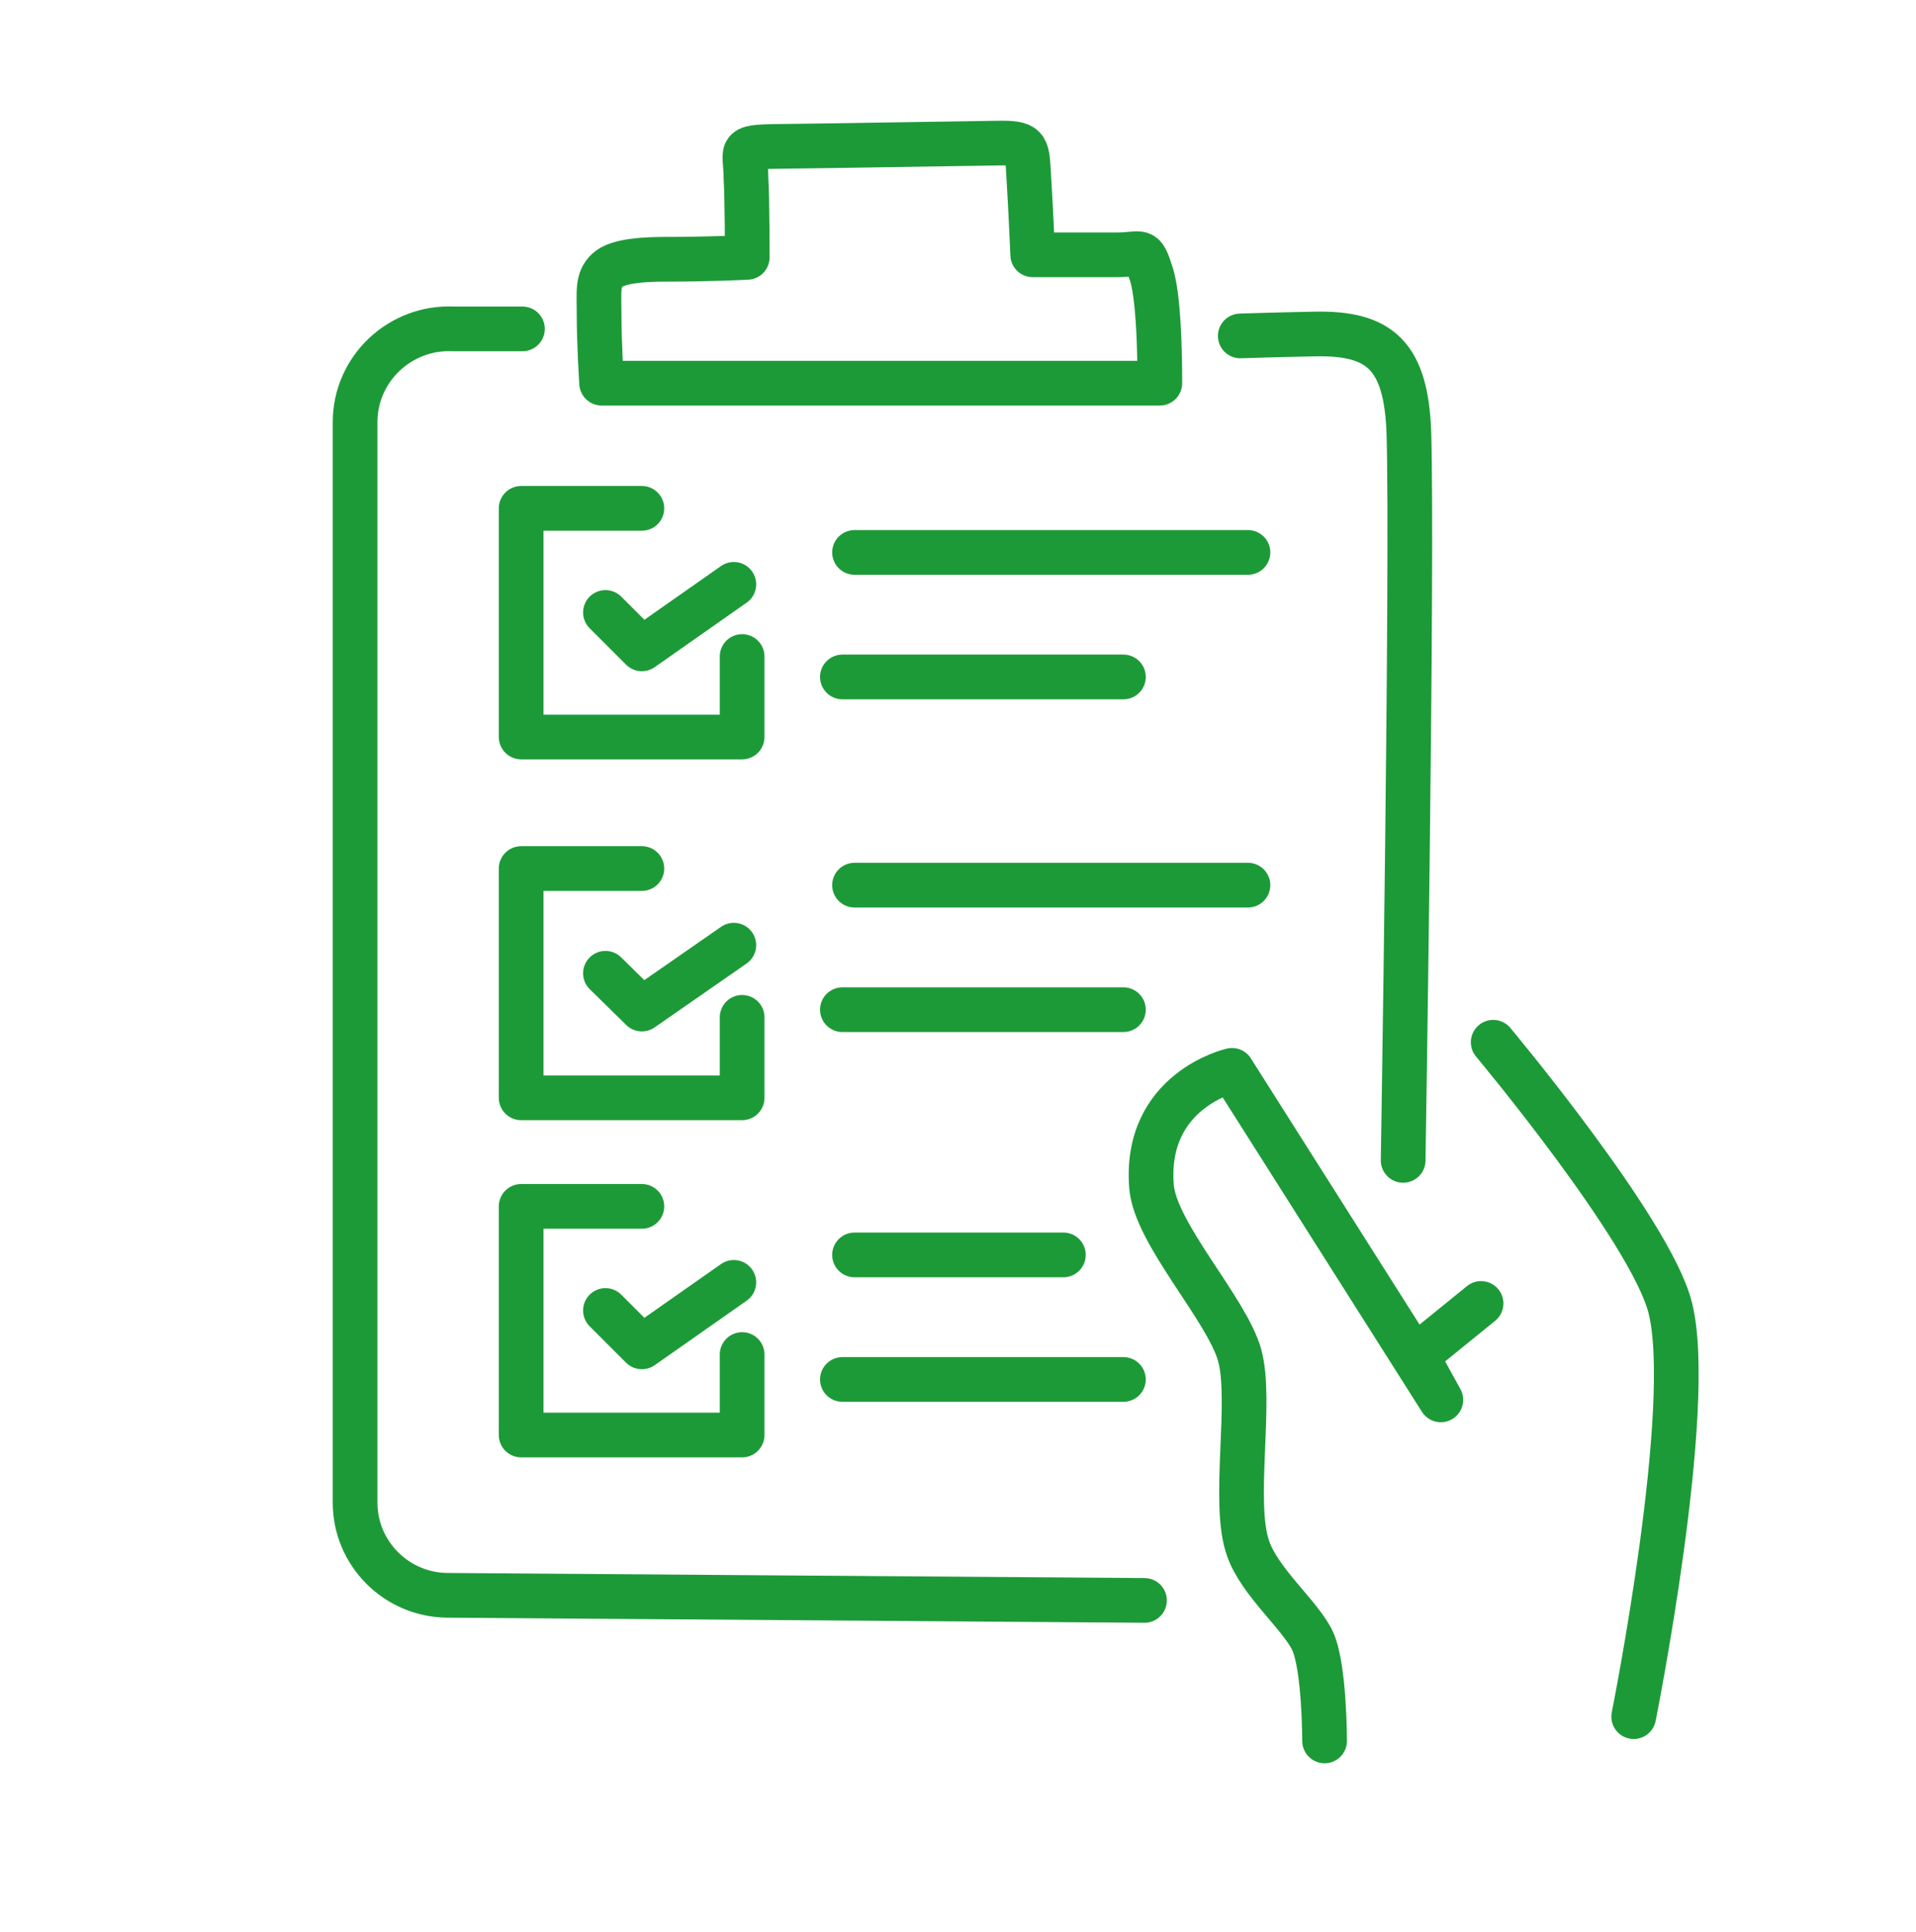
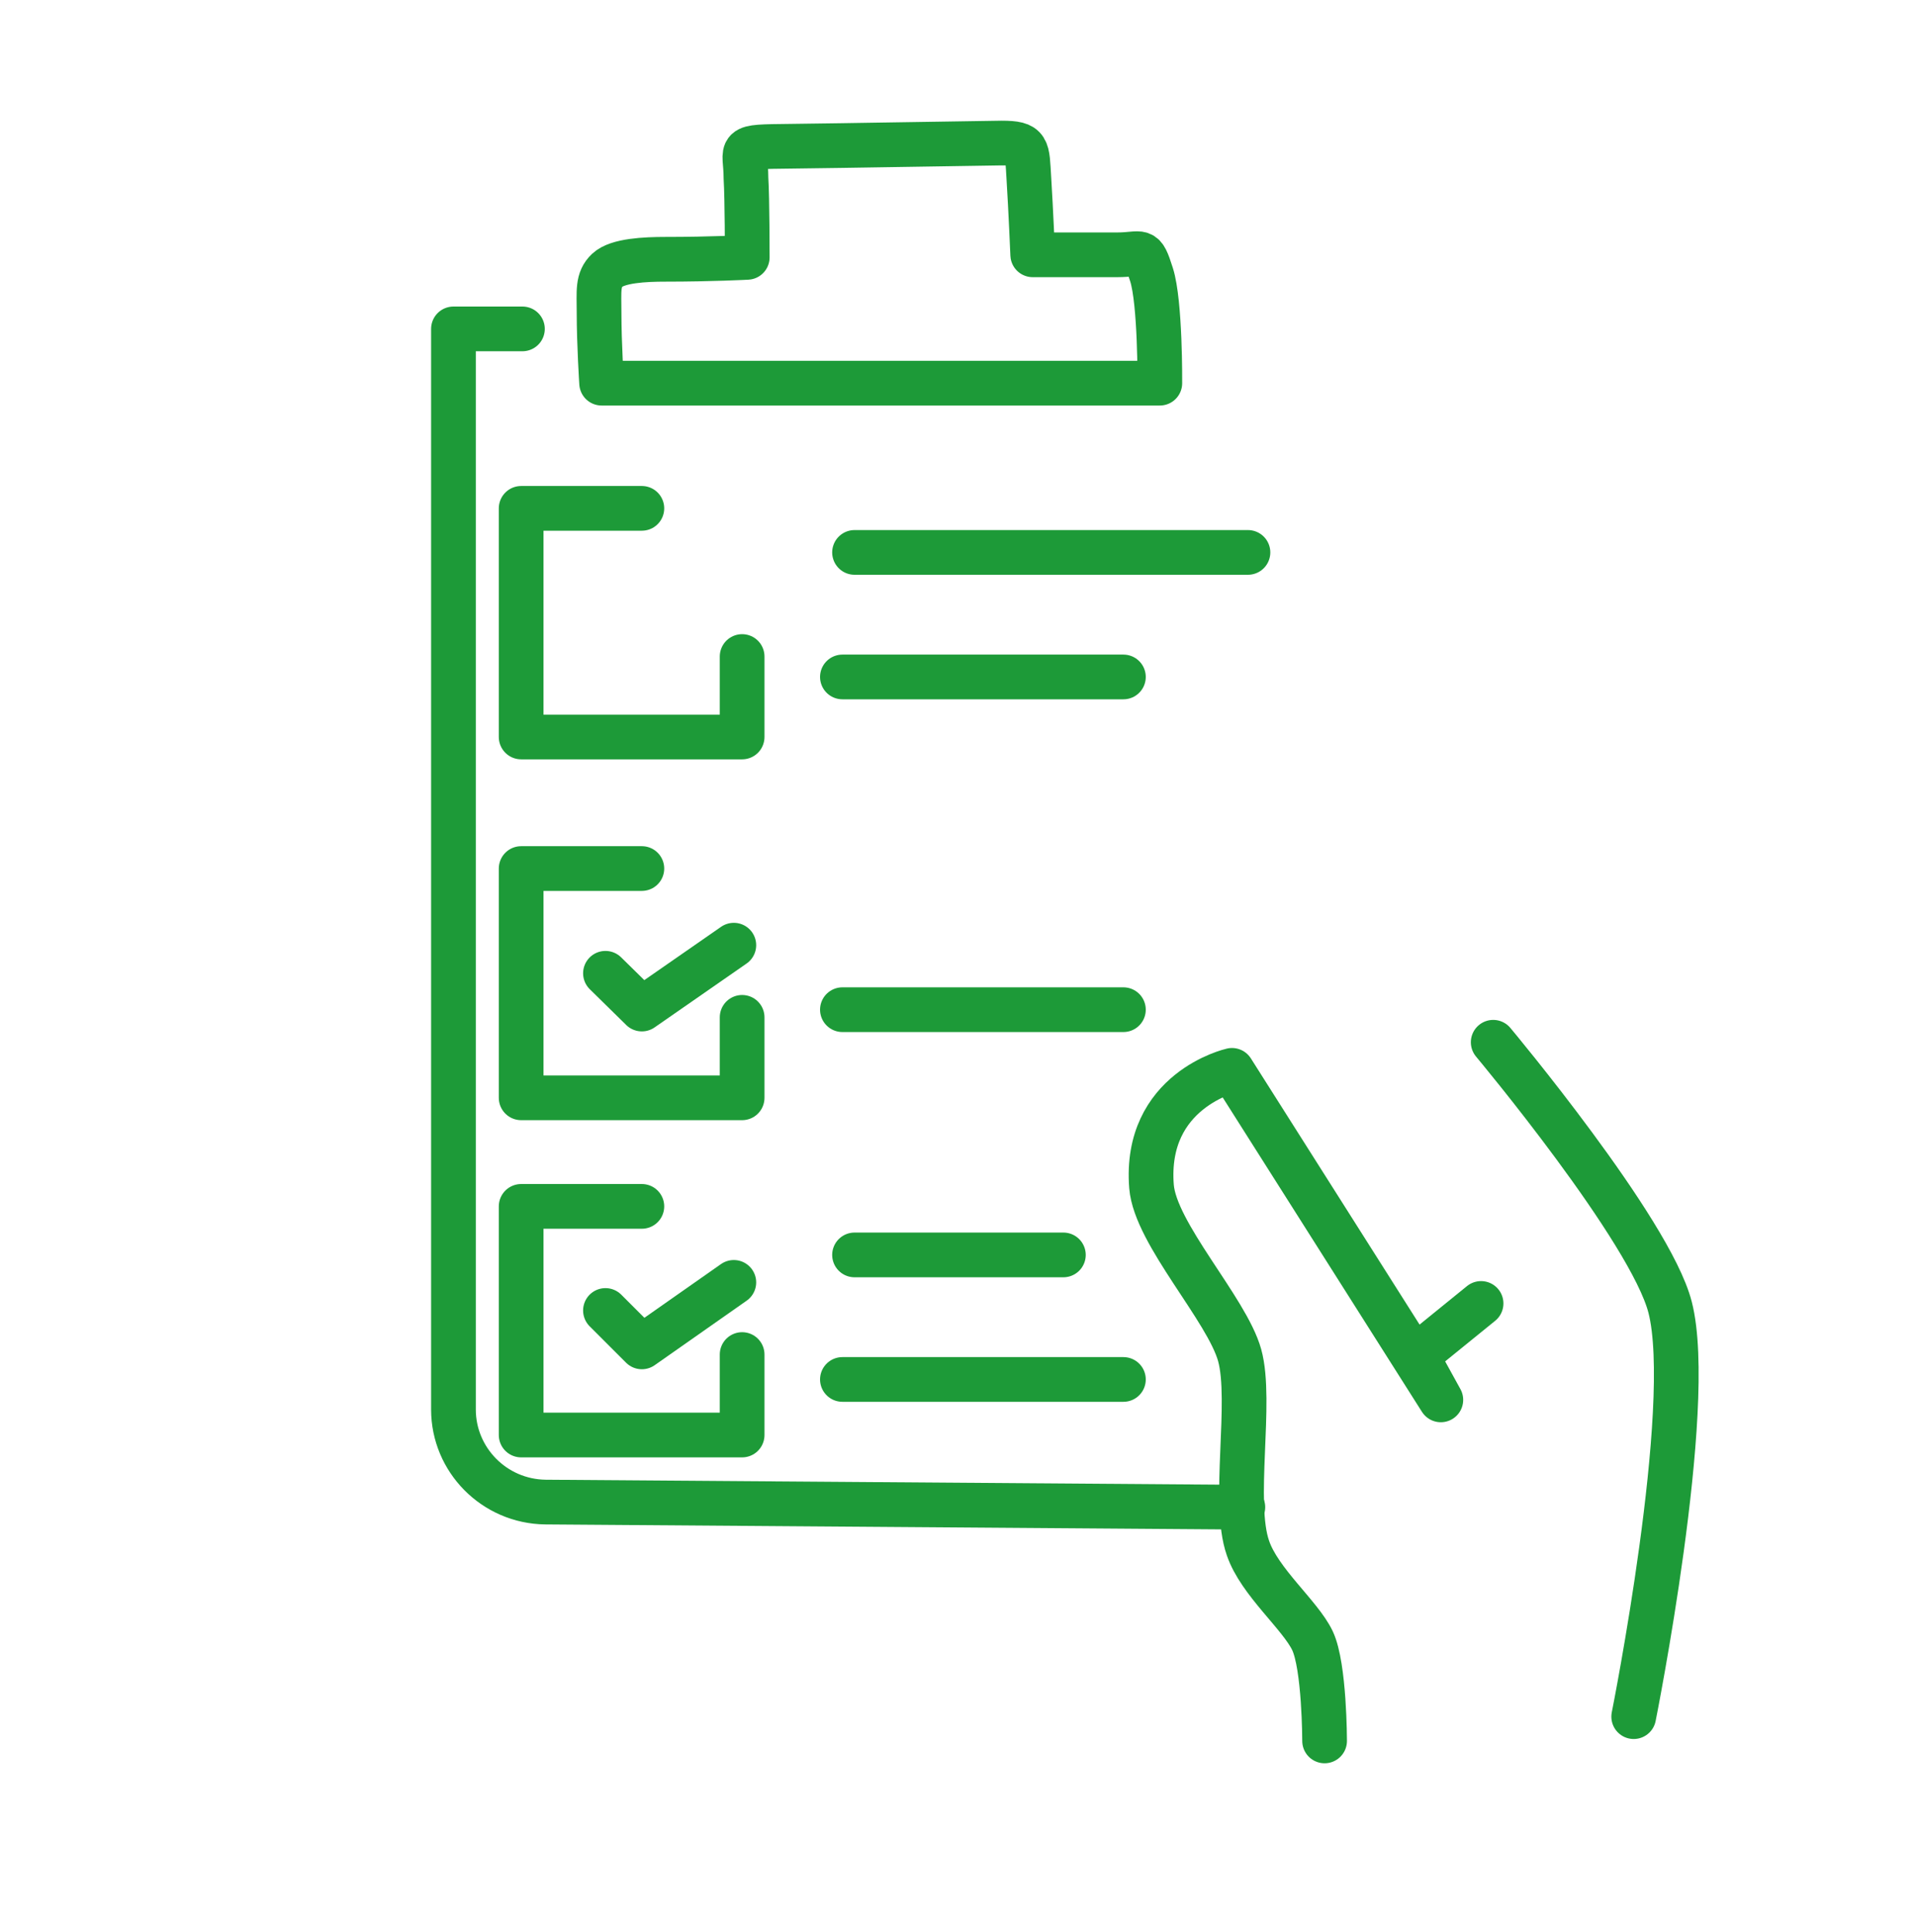
<svg xmlns="http://www.w3.org/2000/svg" id="Warstwa_3" data-name="Warstwa 3" version="1.1" viewBox="0 0 300 302.5">
  <defs>
    <style>
      .cls-3 {
        fill: none;
        stroke: #1d9a38;
        stroke-linecap: round;
        stroke-linejoin: round;
        stroke-width: 7px;
      }
    </style>
  </defs>
-   <path class="cls-3" d="M194.2,52.6s6.2-.2,11.7-.3c10.1-.2,14.3,3.3,14.7,15.6.6,21.2-.9,113.8-.9,113.8" />
-   <path class="cls-3" d="M81.8,51.5h-10.8c-8.3-.4-15.4,6.2-15.4,14.6v169.2c0,7.9,6.4,14.4,14.4,14.5l109.2.8" />
+   <path class="cls-3" d="M81.8,51.5h-10.8v169.2c0,7.9,6.4,14.4,14.4,14.5l109.2.8" />
  <g>
    <line class="cls-3" x1="133.8" y1="86.5" x2="195.4" y2="86.5" />
    <line class="cls-3" x1="131.9" y1="106" x2="175.9" y2="106" />
  </g>
  <g>
-     <line class="cls-3" x1="133.8" y1="138.6" x2="195.4" y2="138.6" />
    <line class="cls-3" x1="131.9" y1="158.1" x2="175.9" y2="158.1" />
  </g>
  <g>
    <line class="cls-3" x1="133.8" y1="196.5" x2="166.5" y2="196.5" />
    <line class="cls-3" x1="131.9" y1="216" x2="175.9" y2="216" />
  </g>
  <g>
    <polyline class="cls-3" points="116.2 102.8 116.2 115.4 81.6 115.4 81.6 79.6 100.5 79.6" />
-     <polyline class="cls-3" points="94.8 95.9 100.5 101.6 114.9 91.5" />
  </g>
  <g>
    <polyline class="cls-3" points="116.2 159.3 116.2 171.9 81.6 171.9 81.6 136 100.5 136" />
    <polyline class="cls-3" points="94.8 152.4 100.5 158 114.9 148" />
  </g>
  <g>
    <polyline class="cls-3" points="116.2 212.1 116.2 224.7 81.6 224.7 81.6 188.9 100.5 188.9" />
    <polyline class="cls-3" points="94.8 205.2 100.5 210.9 114.9 200.8" />
  </g>
  <path class="cls-3" d="M104.2,40.6c-3.2,0-7.5.2-9.1,1.7s-1.3,3.3-1.3,6.7c0,4.9.4,11,.4,11h87.4s.1-12.6-1.3-17-1.3-3.1-5.4-3.1c-5.9,0-13.2,0-13.2,0,0,0-.3-7.1-.6-11.9s0-5.6-4.3-5.6c-7.6.1-24.1.4-33,.5s-7,0-7,5c.2,3.1.2,12.4.2,12.4,0,0-5.7.3-12.7.3Z" />
  <path class="cls-3" d="M233.8,163.2s24.6,29.4,27.7,41.5c4,15.6-5.7,64.1-5.7,64.1" />
  <path class="cls-3" d="M231.9,204.1l-10.1,8.2,3.8,6.9-32.7-51.6s-13.8,3.1-12.6,18.2c.6,7.4,11.8,19.2,13.8,26.4s-1.2,23.1,1.3,30.2c1.8,5.3,8.2,10.5,10.1,14.5s1.9,15.7,1.9,15.7" />
</svg>